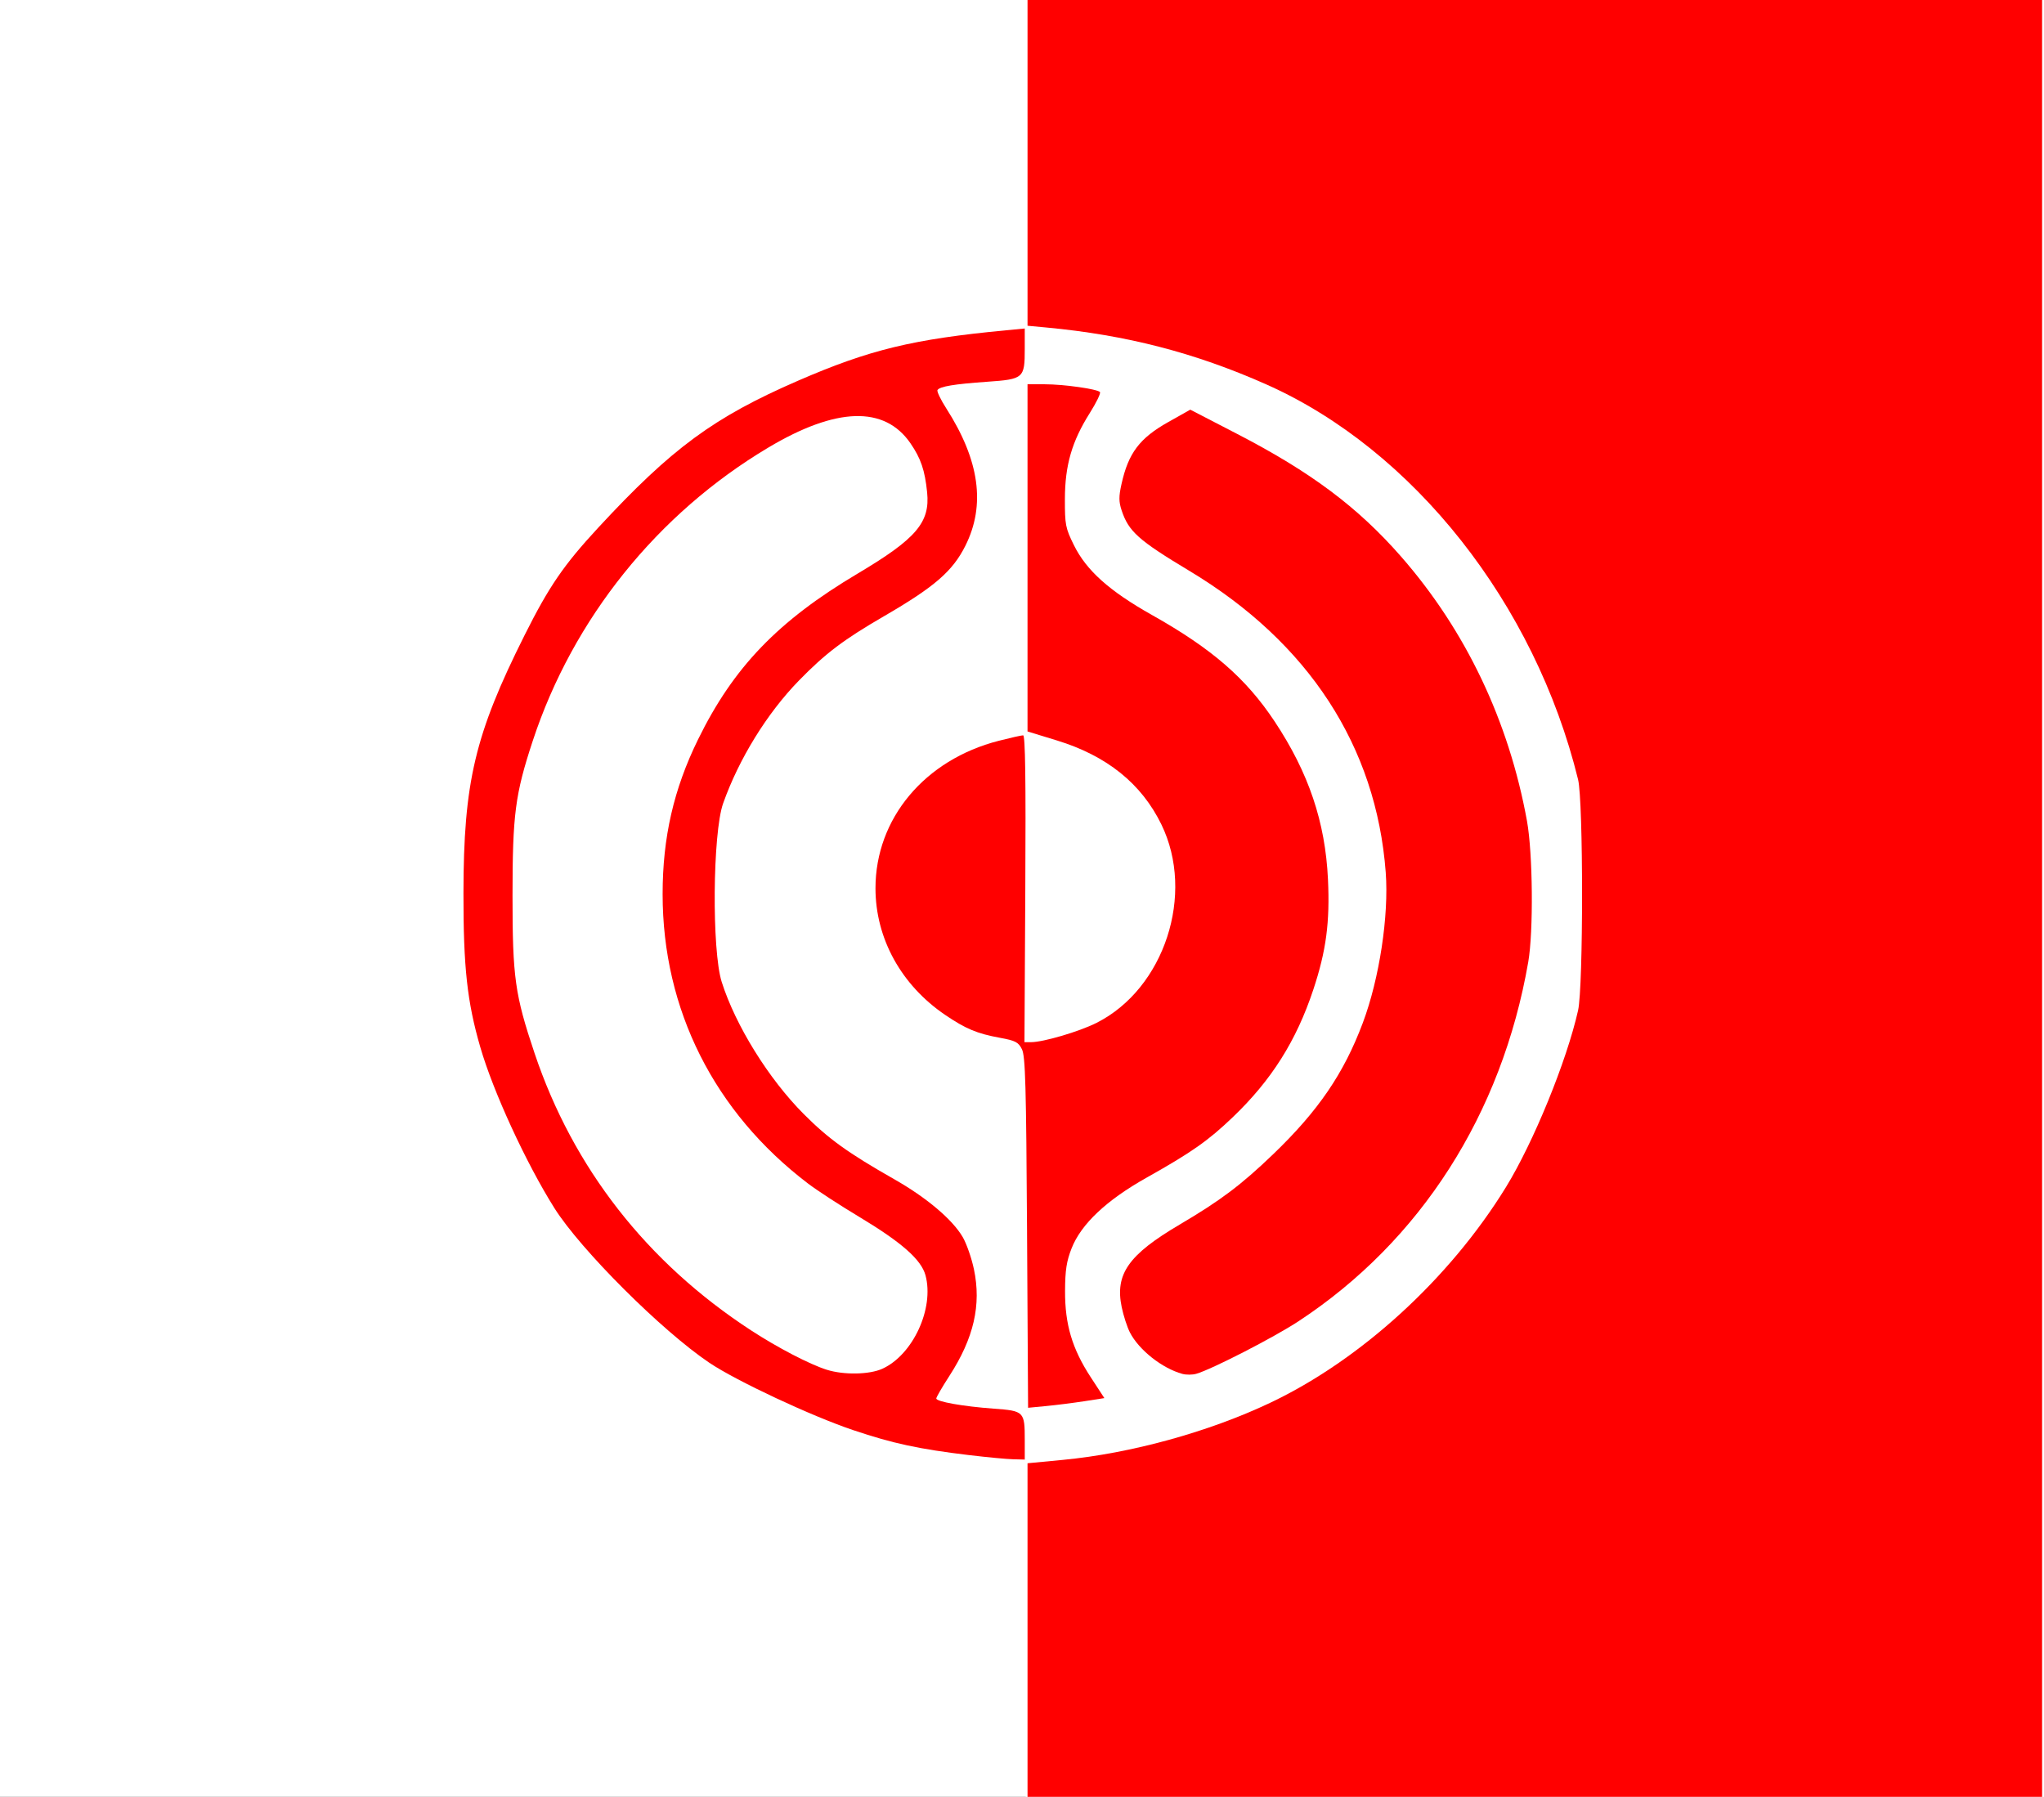
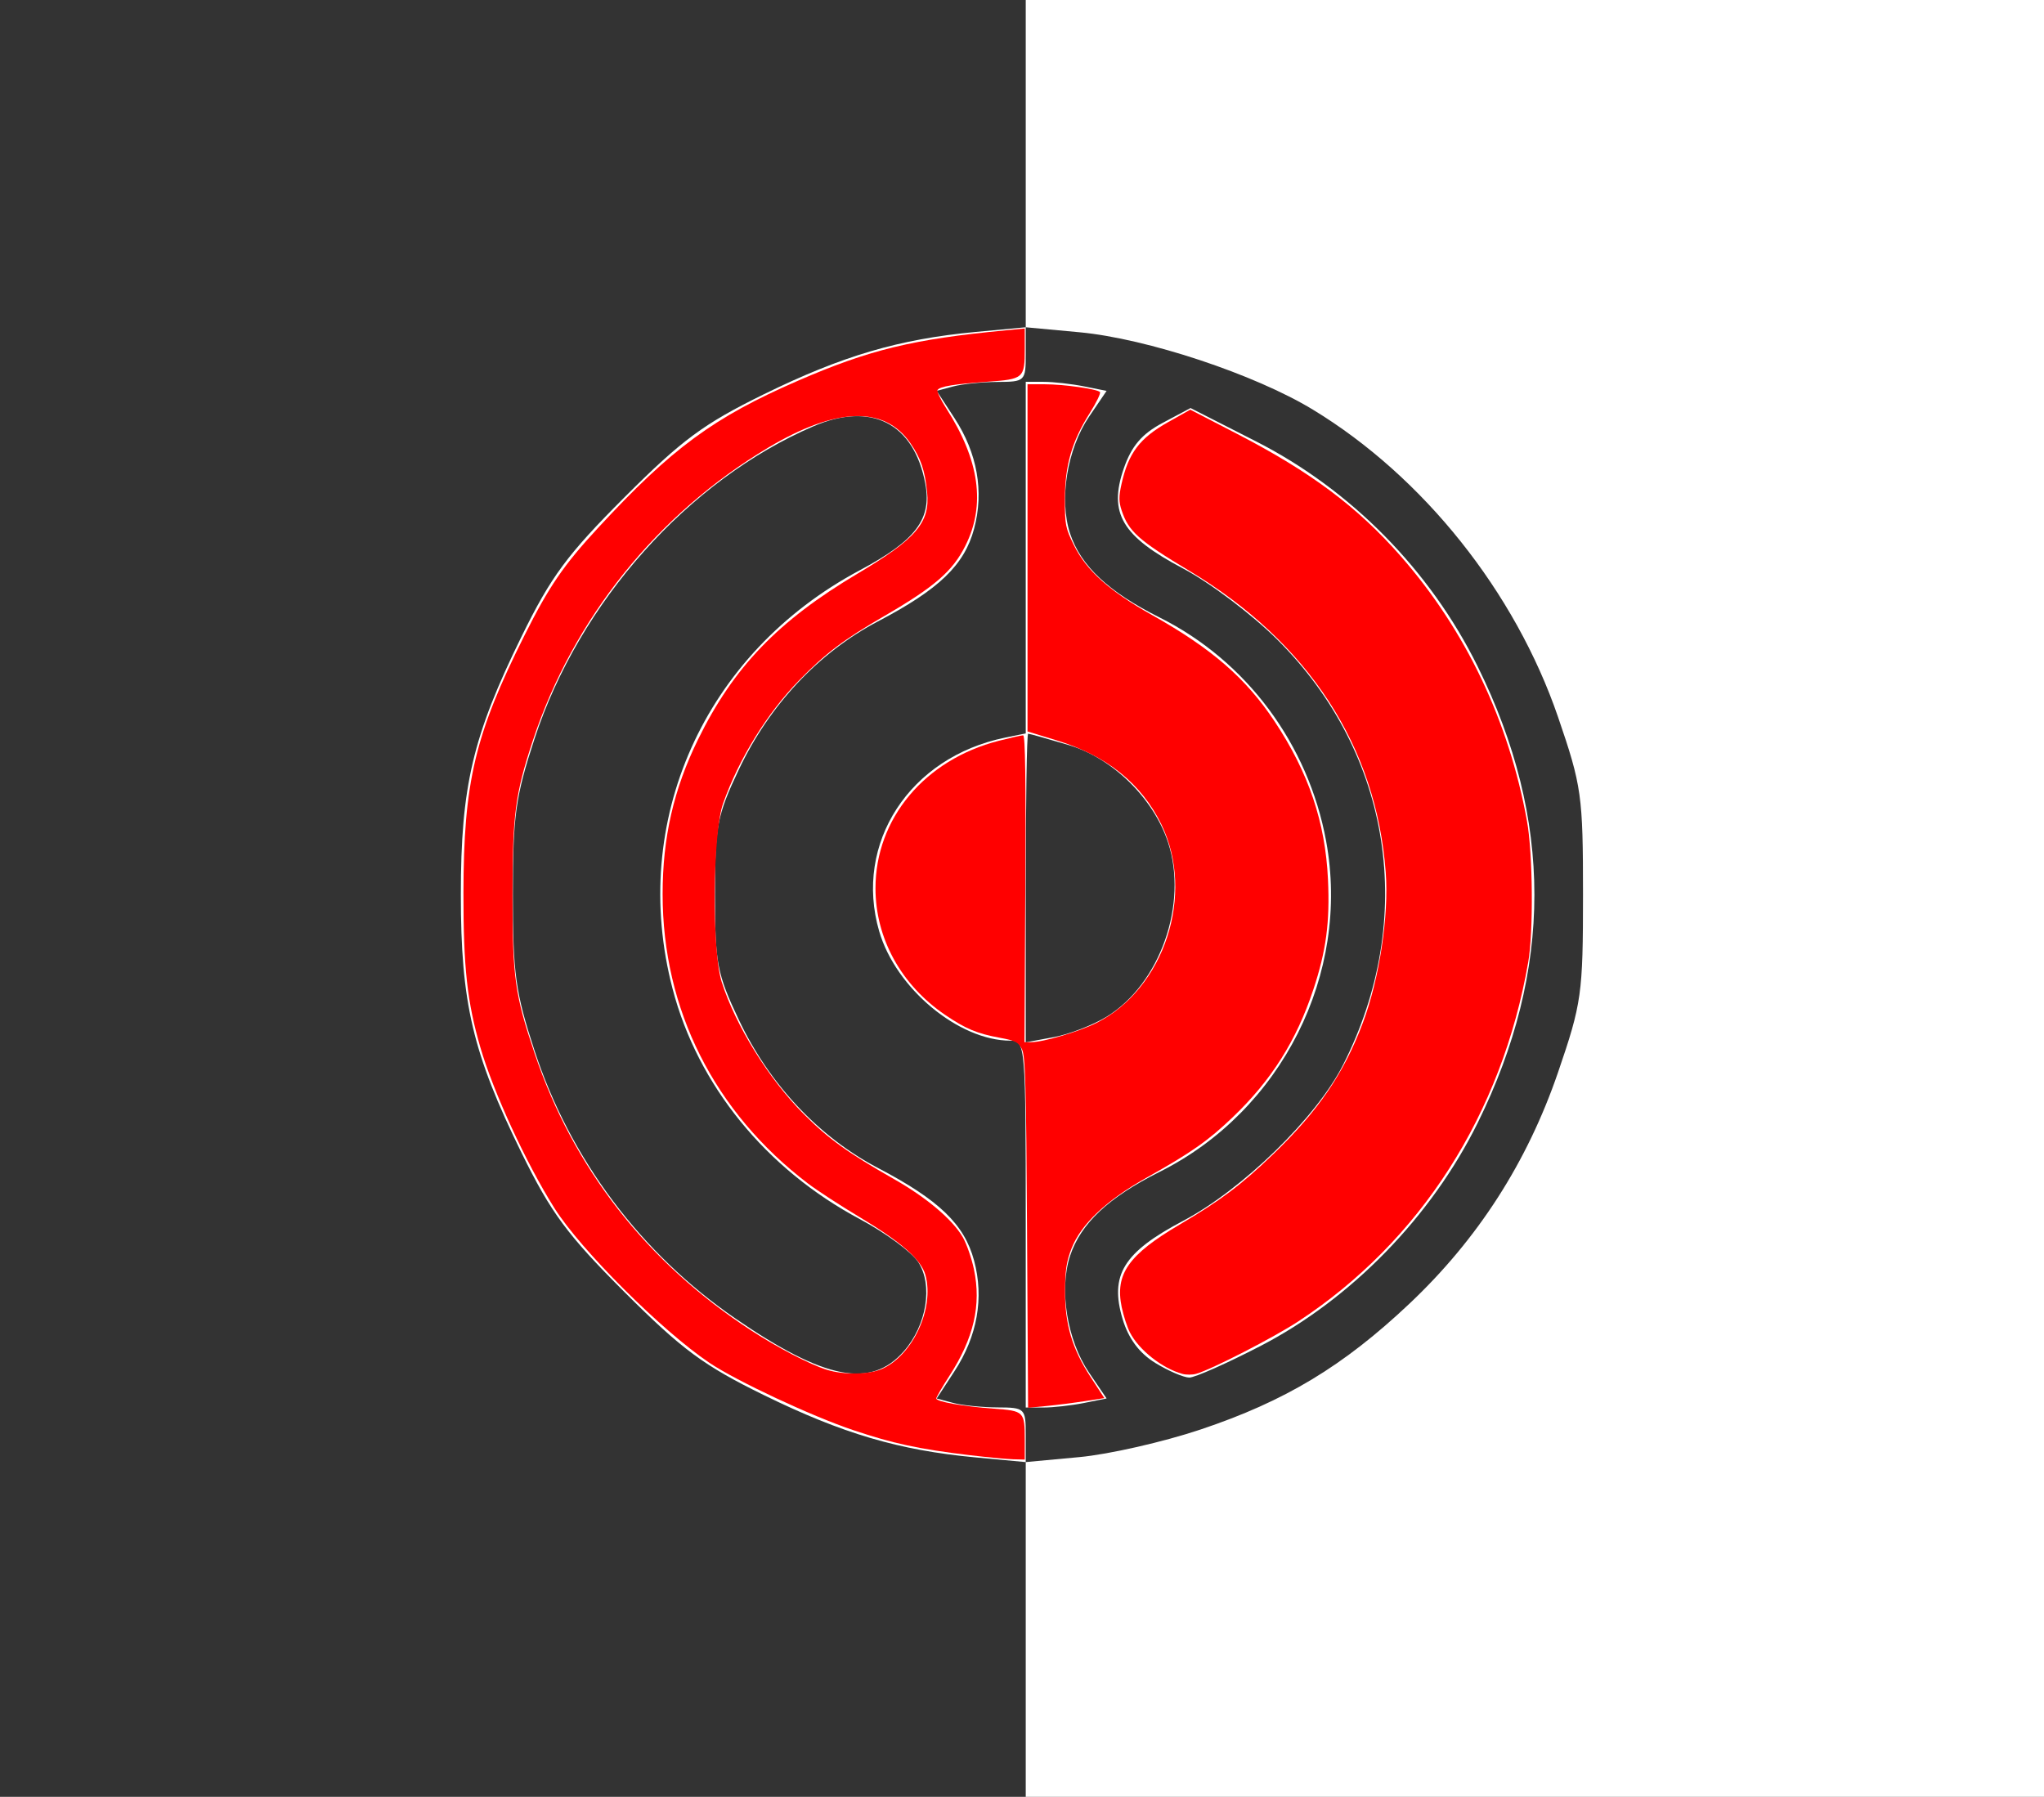
<svg xmlns="http://www.w3.org/2000/svg" xmlns:ns1="http://www.inkscape.org/namespaces/inkscape" xmlns:ns2="http://sodipodi.sourceforge.net/DTD/sodipodi-0.dtd" id="svg2985" version="1.1" ns1:version="0.48.4 r9939" width="273" height="240" ns2:docname="Cheondoism flag.png">
  <rect width="100%" height="100%" fill="#333333" stroke="none" />
  <defs id="defs2989" />
  <ns2:namedview pagecolor="#ffffff" bordercolor="#666666" borderopacity="1" objecttolerance="10" gridtolerance="10" guidetolerance="10" ns1:pageopacity="0" ns1:pageshadow="2" ns1:window-width="1600" ns1:window-height="837" id="namedview2987" showgrid="false" ns1:zoom="2.7083333" ns1:cx="136.5" ns1:cy="120" ns1:window-x="-8" ns1:window-y="-8" ns1:window-maximized="1" ns1:current-layer="svg2985" />
  <g id="g2995" style="fill:#ffffff">
-     <path style="fill:#ffffff" d="M 0,120 0,0 136.5,0 273,0 l 0,120 0,120 -136.5,0 L 0,240 0,120 z" id="path2999" ns1:connector-curvature="0" />
    <path style="fill:#ffffff" d="m 137,217.644 0,-22.356 -6.75,-0.63 C 120.062,193.706 112.49,191.474 102,186.329 93.989,182.4 91.076,180.247 83.415,172.585 75.758,164.929 73.596,162.006 69.666,154 63.128,140.682 61.55,133.976 61.55,119.5 61.55,105.024 63.128,98.318 69.666,85 73.596,76.994 75.758,74.071 83.415,66.415 91.076,58.753 93.989,56.6 102,52.671 c 10.49,-5.144 18.062,-7.377 28.25,-8.328 L 137,43.713 137,21.856 137,0 l 68,0 68,0 0,120 0,120 -68,0 -68,0 0,-22.356 z m 23.366,-26.713 c 11.277,-3.778 19.015,-8.439 27.855,-16.778 9.159,-8.641 15.755,-18.903 19.875,-30.926 3.156,-9.21 3.334,-10.472 3.334,-23.727 0,-13.255 -0.177,-14.518 -3.334,-23.727 -5.726,-16.708 -18.003,-32.104 -32.738,-41.055 -7.79,-4.732 -22.176,-9.501 -31.188,-10.339 L 137,43.713 l 0,3.644 c 0,3.541 -0.105,3.644 -3.75,3.657 -2.062,0.007 -4.738,0.279 -5.946,0.603 l -2.196,0.589 2.379,3.647 c 3.051,4.677 3.955,9.796 2.611,14.786 -1.303,4.838 -4.669,8.079 -12.834,12.358 -7.89,4.134 -14.501,11.173 -18.578,19.78 C 95.766,108.939 95.5,110.334 95.5,119.5 c 0,9.166 0.266,10.561 3.185,16.723 4.077,8.607 10.688,15.646 18.578,19.78 8.166,4.279 11.532,7.52 12.834,12.358 1.344,4.99 0.44,10.108 -2.611,14.786 l -2.379,3.647 2.196,0.589 c 1.208,0.324 3.884,0.595 5.946,0.603 3.645,0.013 3.75,0.116 3.75,3.657 l 0,3.644 7.171,-0.666 c 3.944,-0.367 11.232,-2.027 16.196,-3.69 z M 137,163.5 c 0,-23.962 -0.045,-24.5 -2.032,-24.5 -6.931,0 -15.328,-6.992 -17.542,-14.608 C 114.005,112.626 121.486,101.122 134.25,98.522 L 137,97.962 137,74.481 137,51 l 2.375,0 c 1.306,0 3.736,0.272 5.399,0.605 l 3.024,0.605 -2.347,3.458 c -2.92,4.303 -4.019,11.078 -2.53,15.592 1.428,4.327 5.136,7.803 11.962,11.217 11.592,5.797 19.844,16.88 22.237,29.87 3.266,17.723 -5.951,36.033 -22.237,44.176 -6.826,3.413 -10.534,6.89 -11.962,11.217 -1.49,4.514 -0.39,11.289 2.53,15.592 l 2.347,3.458 -3.024,0.605 C 143.111,187.728 140.681,188 139.375,188 l -2.375,0 0,-24.5 z m 10.817,-27.707 c 7.131,-4.383 10.892,-15.084 8.185,-23.286 -1.95,-5.908 -7.419,-11.256 -13.295,-13.001 C 139.919,98.678 137.494,98 137.319,98 137.143,98 137,107.275 137,118.611 l 0,20.611 3.75,-0.695 c 2.062,-0.382 5.243,-1.613 7.067,-2.734 z m 6.487,46.251 c -2.129,-1.298 -3.587,-3.255 -4.368,-5.863 -1.758,-5.868 0.118,-8.917 8.066,-13.106 7.934,-4.182 17.821,-13.819 21.377,-20.836 9.919,-19.574 6.531,-41.54 -8.758,-56.785 -3.366,-3.357 -9.045,-7.644 -12.619,-9.528 -8.164,-4.303 -9.978,-7.373 -7.903,-13.375 1.024,-2.962 2.409,-4.588 5.155,-6.05 l 3.755,-2 8.745,4.452 c 12.684,6.458 23.252,17.189 29.61,30.07 10.095,20.45 10.095,40.506 0,60.957 -6.182,12.524 -16.909,23.541 -29.018,29.805 -4.484,2.319 -8.759,4.215 -9.5,4.213 -0.741,-0.002 -2.785,-0.881 -4.543,-1.952 z m -33.599,-1.547 c 3.069,-3.486 3.939,-8.865 1.93,-11.93 -0.874,-1.333 -4.377,-3.91 -7.785,-5.727 -12.553,-6.691 -21.657,-17.884 -25.018,-30.759 -5.846,-22.395 4.185,-44.817 25.018,-55.921 7.475,-3.984 9.622,-6.824 8.735,-11.554 C 122.072,56.538 116.395,53.616 108.671,56.927 91.968,64.086 77.369,80.441 71.386,98.694 68.854,106.42 68.5,108.972 68.5,119.5 c 0,10.528 0.354,13.08 2.886,20.806 4.756,14.509 14.251,27.168 26.878,35.833 11.887,8.157 18.044,9.353 22.441,4.358 z" id="path2997" ns1:connector-curvature="0" />
  </g>
-   <path style="fill:#ff0000" d="m 137.238,217.722 0,-22.278 4.708,-0.449 c 9.09,-0.866 19.481,-3.727 27.703,-7.626 12.111,-5.744 23.978,-16.596 31.476,-28.785 3.699,-6.013 8.126,-16.858 9.647,-23.631 0.708,-3.155 0.708,-27.94 -3e-4,-30.831 -5.752,-23.472 -22.009,-44.066 -41.673,-52.791 -9.522,-4.225 -18.674,-6.59 -29.368,-7.589 l -2.492,-0.233 0,-21.755 0,-21.755 67.754,0 67.754,0 0,120 0,120 -67.754,0 -67.754,0 0,-22.278 z" id="path3001" ns1:connector-curvature="0" />
  <path style="fill:#ff0000" d="m 157.913,183.505 c -2.698,-0.741 -5.796,-3.19 -7.002,-5.535 -0.365,-0.711 -0.859,-2.236 -1.097,-3.39 -0.908,-4.402 0.902,-6.982 7.724,-11.005 5.49,-3.237 8.238,-5.305 12.516,-9.416 6.03,-5.795 9.436,-10.789 11.97,-17.55 2.21,-5.897 3.489,-14.305 3.056,-20.084 -1.262,-16.83 -10.299,-30.711 -26.22,-40.273 -6.81,-4.09 -8.125,-5.265 -9.056,-8.09 -0.382,-1.158 -0.385,-1.842 -0.015,-3.508 0.921,-4.15 2.413,-6.127 6.26,-8.29 l 2.926,-1.646 6.259,3.238 c 9.847,5.094 16.102,9.772 21.869,16.353 8.65,9.873 14.42,21.983 16.844,35.353 0.781,4.31 0.875,14.762 0.168,18.831 -3.525,20.304 -14.376,37.271 -30.691,47.989 -3.293,2.163 -11.614,6.437 -13.662,7.016 -0.508,0.144 -1.34,0.147 -1.849,0.007 l 0,-1e-5 z" id="path3003" ns1:connector-curvature="0" />
  <path style="fill:#ff0000" d="m 137.176,164.632 c -0.117,-19.696 -0.226,-23.573 -0.685,-24.489 -0.474,-0.946 -0.86,-1.146 -2.959,-1.531 -3.041,-0.559 -4.558,-1.194 -7.295,-3.053 -5.875,-3.99 -9.306,-10.227 -9.306,-16.917 0,-9.308 6.571,-17.166 16.471,-19.698 1.566,-0.4 3.028,-0.728 3.249,-0.728 0.287,-1.11e-4 0.37,5.88 0.29,20.492 l -0.112,20.492 0.884,0 c 1.638,0 6.445,-1.418 8.748,-2.58 9.071,-4.579 13.192,-17.192 8.656,-26.498 -2.661,-5.461 -7.293,-9.183 -13.969,-11.226 l -3.91,-1.197 0,-23.188 0,-23.188 2.308,0.003 c 2.518,0.003 6.955,0.626 7.363,1.034 0.141,0.141 -0.472,1.409 -1.361,2.818 -2.388,3.786 -3.308,6.968 -3.318,11.476 -0.007,3.439 0.077,3.873 1.196,6.146 1.673,3.399 4.73,6.136 10.445,9.35 8.01,4.506 12.553,8.451 16.381,14.226 4.534,6.839 6.757,13.423 7.115,21.075 0.268,5.735 -0.239,9.55 -1.959,14.734 -2.272,6.847 -5.595,12.105 -10.779,17.059 -3.29,3.143 -5.481,4.679 -11.51,8.066 -5.348,3.005 -8.722,6.188 -9.994,9.428 -0.678,1.726 -0.861,2.923 -0.874,5.694 -0.02,4.469 0.949,7.721 3.434,11.528 l 1.817,2.783 -2.64,0.41 c -1.452,0.225 -3.745,0.516 -5.094,0.646 l -2.454,0.236 -0.139,-23.401 0,0 z" id="path3005" ns1:connector-curvature="0" />
  <path style="fill:#ff0000" d="m 129.485,194.363 c -6.786,-0.817 -10.19,-1.55 -15.508,-3.336 -5.583,-1.876 -15.623,-6.575 -19.229,-9 -6.356,-4.274 -17.207,-15.108 -20.707,-20.673 -3.791,-6.029 -8.163,-15.525 -9.891,-21.482 -1.756,-6.054 -2.261,-10.668 -2.25,-20.555 0.016,-14.863 1.521,-21.217 8.168,-34.482 3.265,-6.516 5.216,-9.363 9.833,-14.353 9.831,-10.625 15.434,-14.746 26.69,-19.633 9.556,-4.148 15.349,-5.552 27.785,-6.733 l 2.492,-0.237 0,2.728 c 0,3.916 -0.146,4.043 -5.026,4.384 -4.411,0.308 -6.333,0.63 -6.629,1.109 -0.106,0.172 0.421,1.272 1.172,2.445 4.441,6.929 5.275,12.905 2.56,18.338 -1.704,3.41 -4.117,5.501 -10.86,9.414 -5.428,3.15 -7.822,4.959 -11.368,8.593 -4.263,4.369 -8.025,10.464 -10.135,16.42 -1.403,3.959 -1.525,19.653 -0.185,23.859 1.854,5.822 6.259,12.918 10.935,17.614 3.321,3.336 5.91,5.201 12.124,8.736 4.303,2.448 7.744,5.355 9.122,7.706 0.511,0.872 1.187,2.808 1.502,4.302 1.008,4.776 -0.014,9.211 -3.287,14.267 -0.957,1.479 -1.74,2.828 -1.74,2.998 0,0.427 3.568,1.06 7.675,1.36 4.055,0.297 4.141,0.383 4.141,4.191 l 0,2.609 -1.569,-0.04 c -0.863,-0.022 -3.48,-0.27 -5.815,-0.551 z m -11.631,-11.544 c 4.083,-1.86 6.947,-8.066 5.757,-12.479 -0.566,-2.101 -3.201,-4.417 -8.932,-7.854 -2.518,-1.51 -5.558,-3.491 -6.756,-4.402 C 95.388,148.549 88.5,134.841 88.5,119.429 c 0,-7.574 1.476,-14.019 4.732,-20.66 4.734,-9.657 10.675,-15.831 21.323,-22.16 7.828,-4.652 9.683,-6.824 9.273,-10.854 -0.301,-2.951 -0.84,-4.535 -2.233,-6.556 -3.464,-5.026 -9.914,-4.825 -18.995,0.592 -14.818,8.838 -26.07,22.85 -31.442,39.154 -2.353,7.142 -2.703,9.817 -2.705,20.686 -0.002,10.928 0.32,13.234 2.944,21.046 5.148,15.33 15.019,27.965 28.924,37.023 3.549,2.312 7.821,4.534 10.096,5.252 2.28,0.719 5.7,0.658 7.437,-0.133 z" id="path3007" ns1:connector-curvature="0" />
</svg>